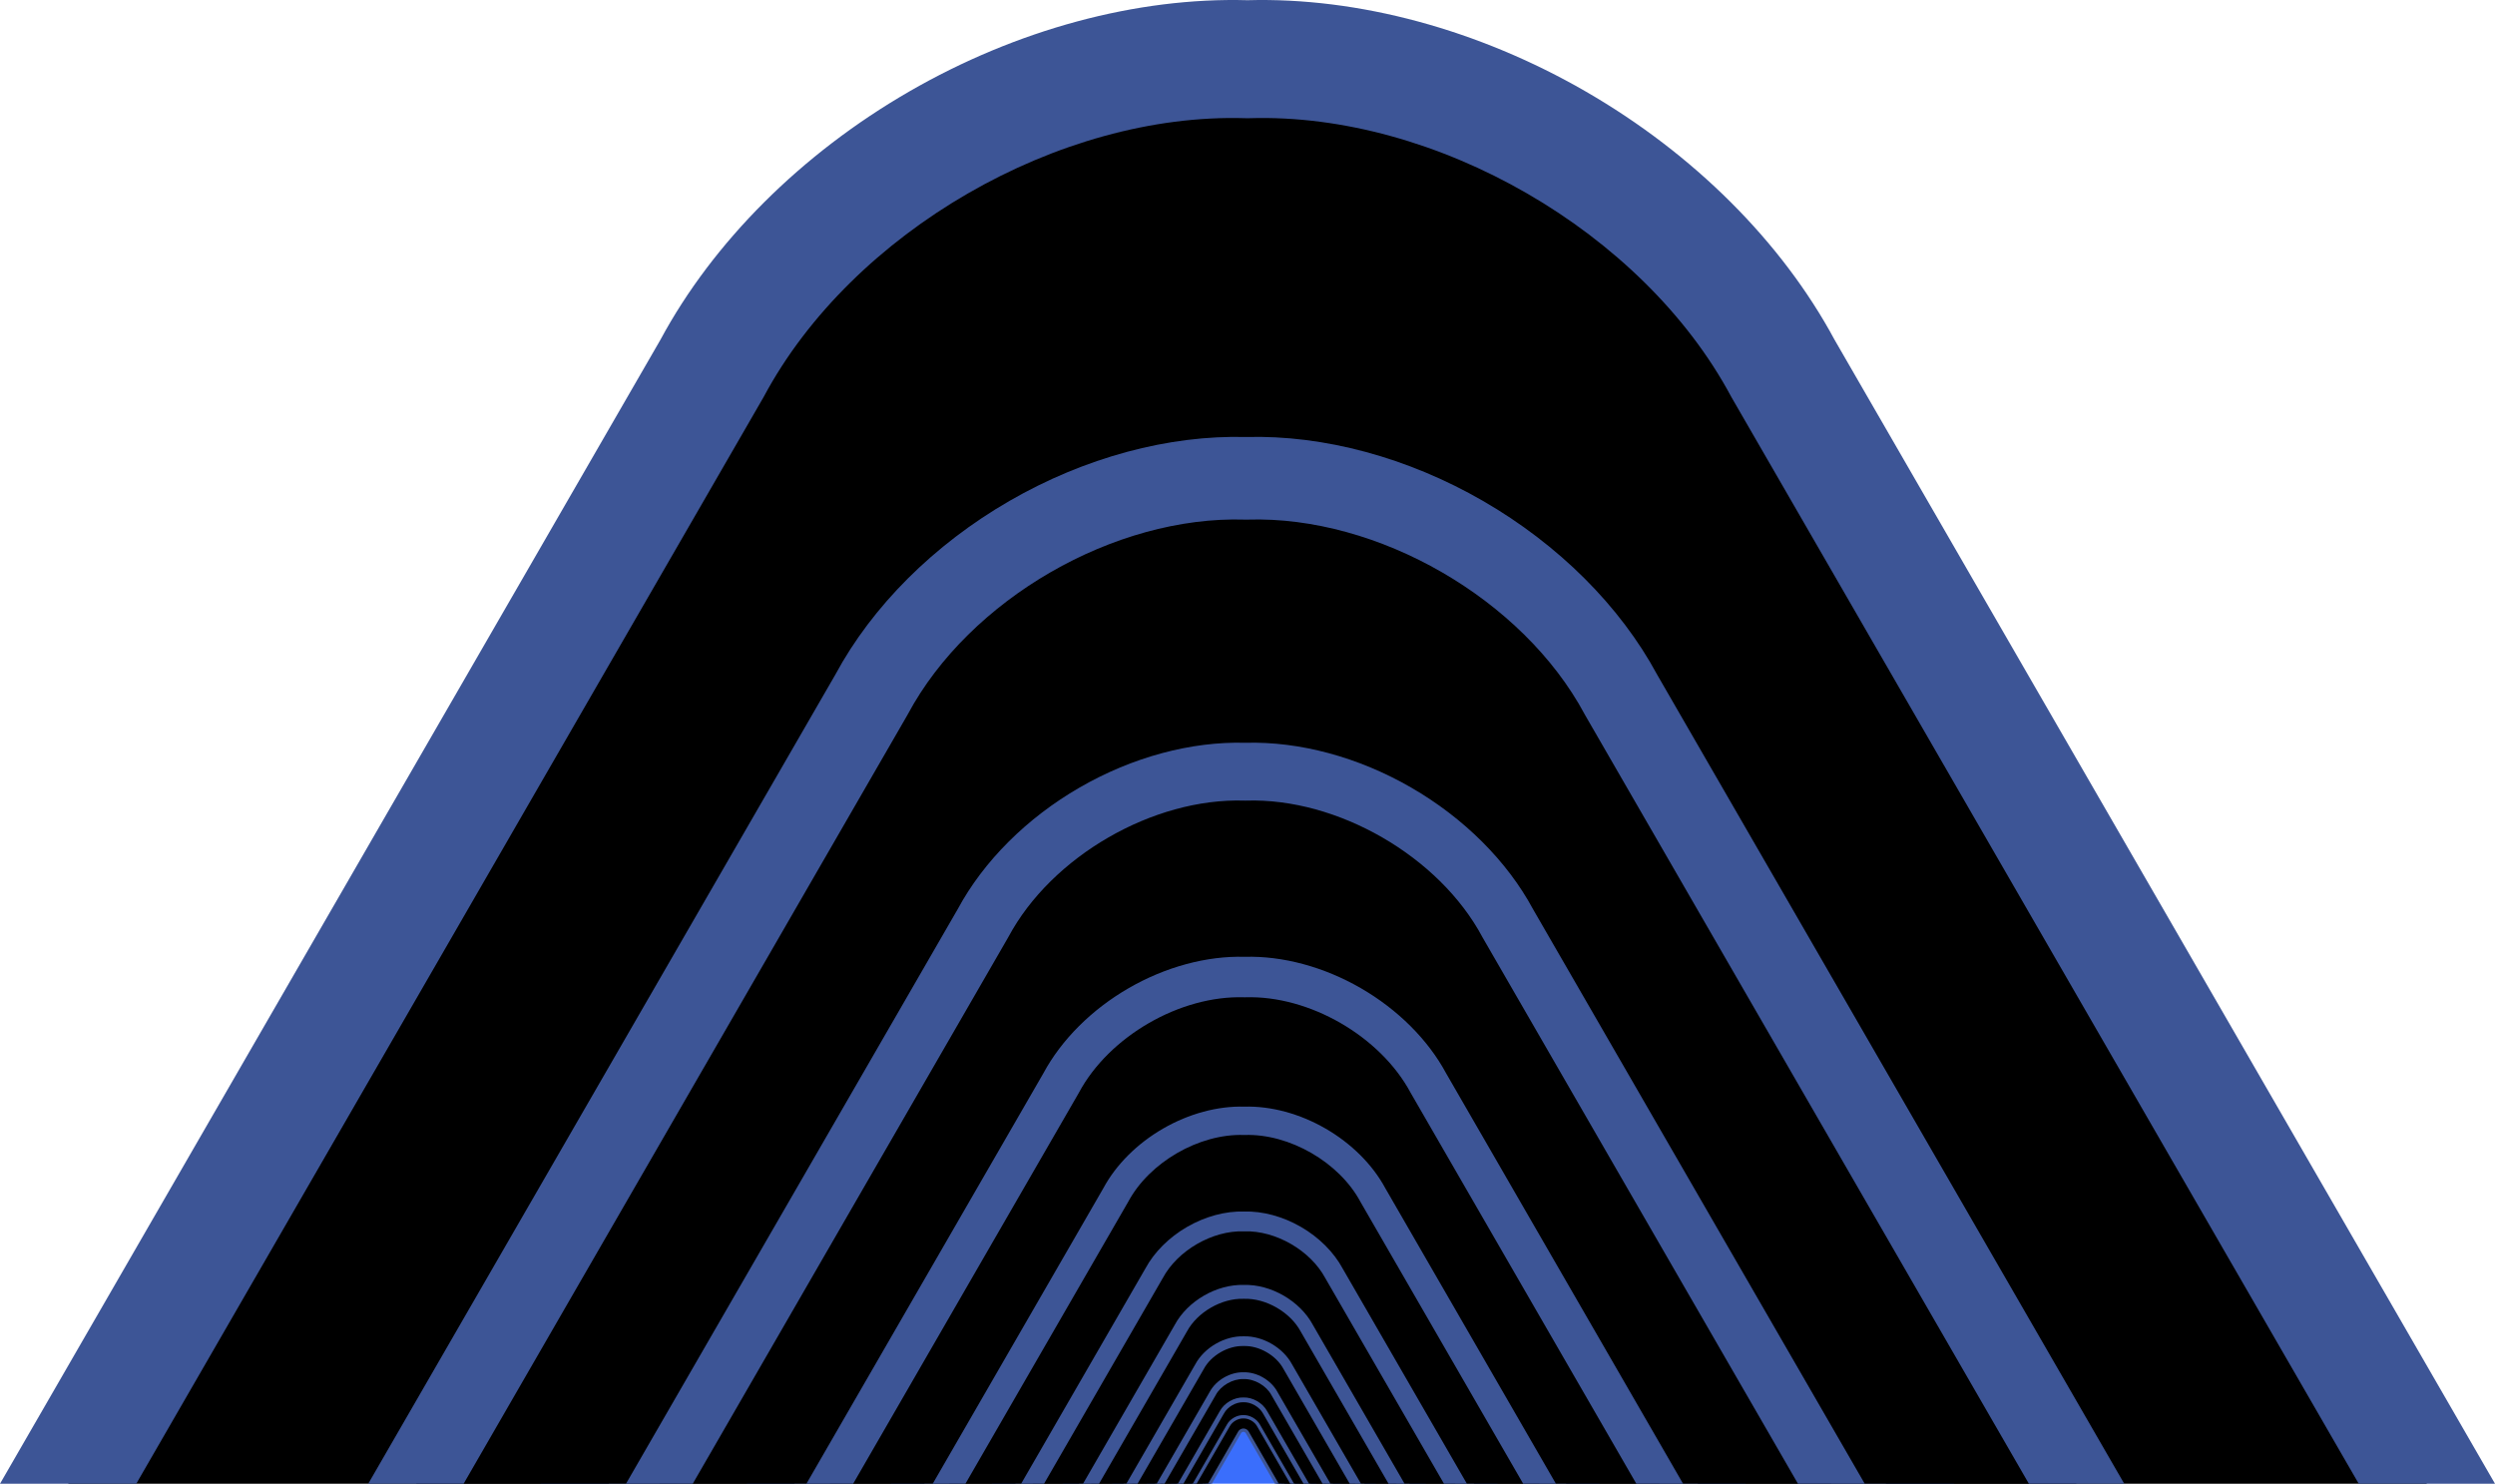
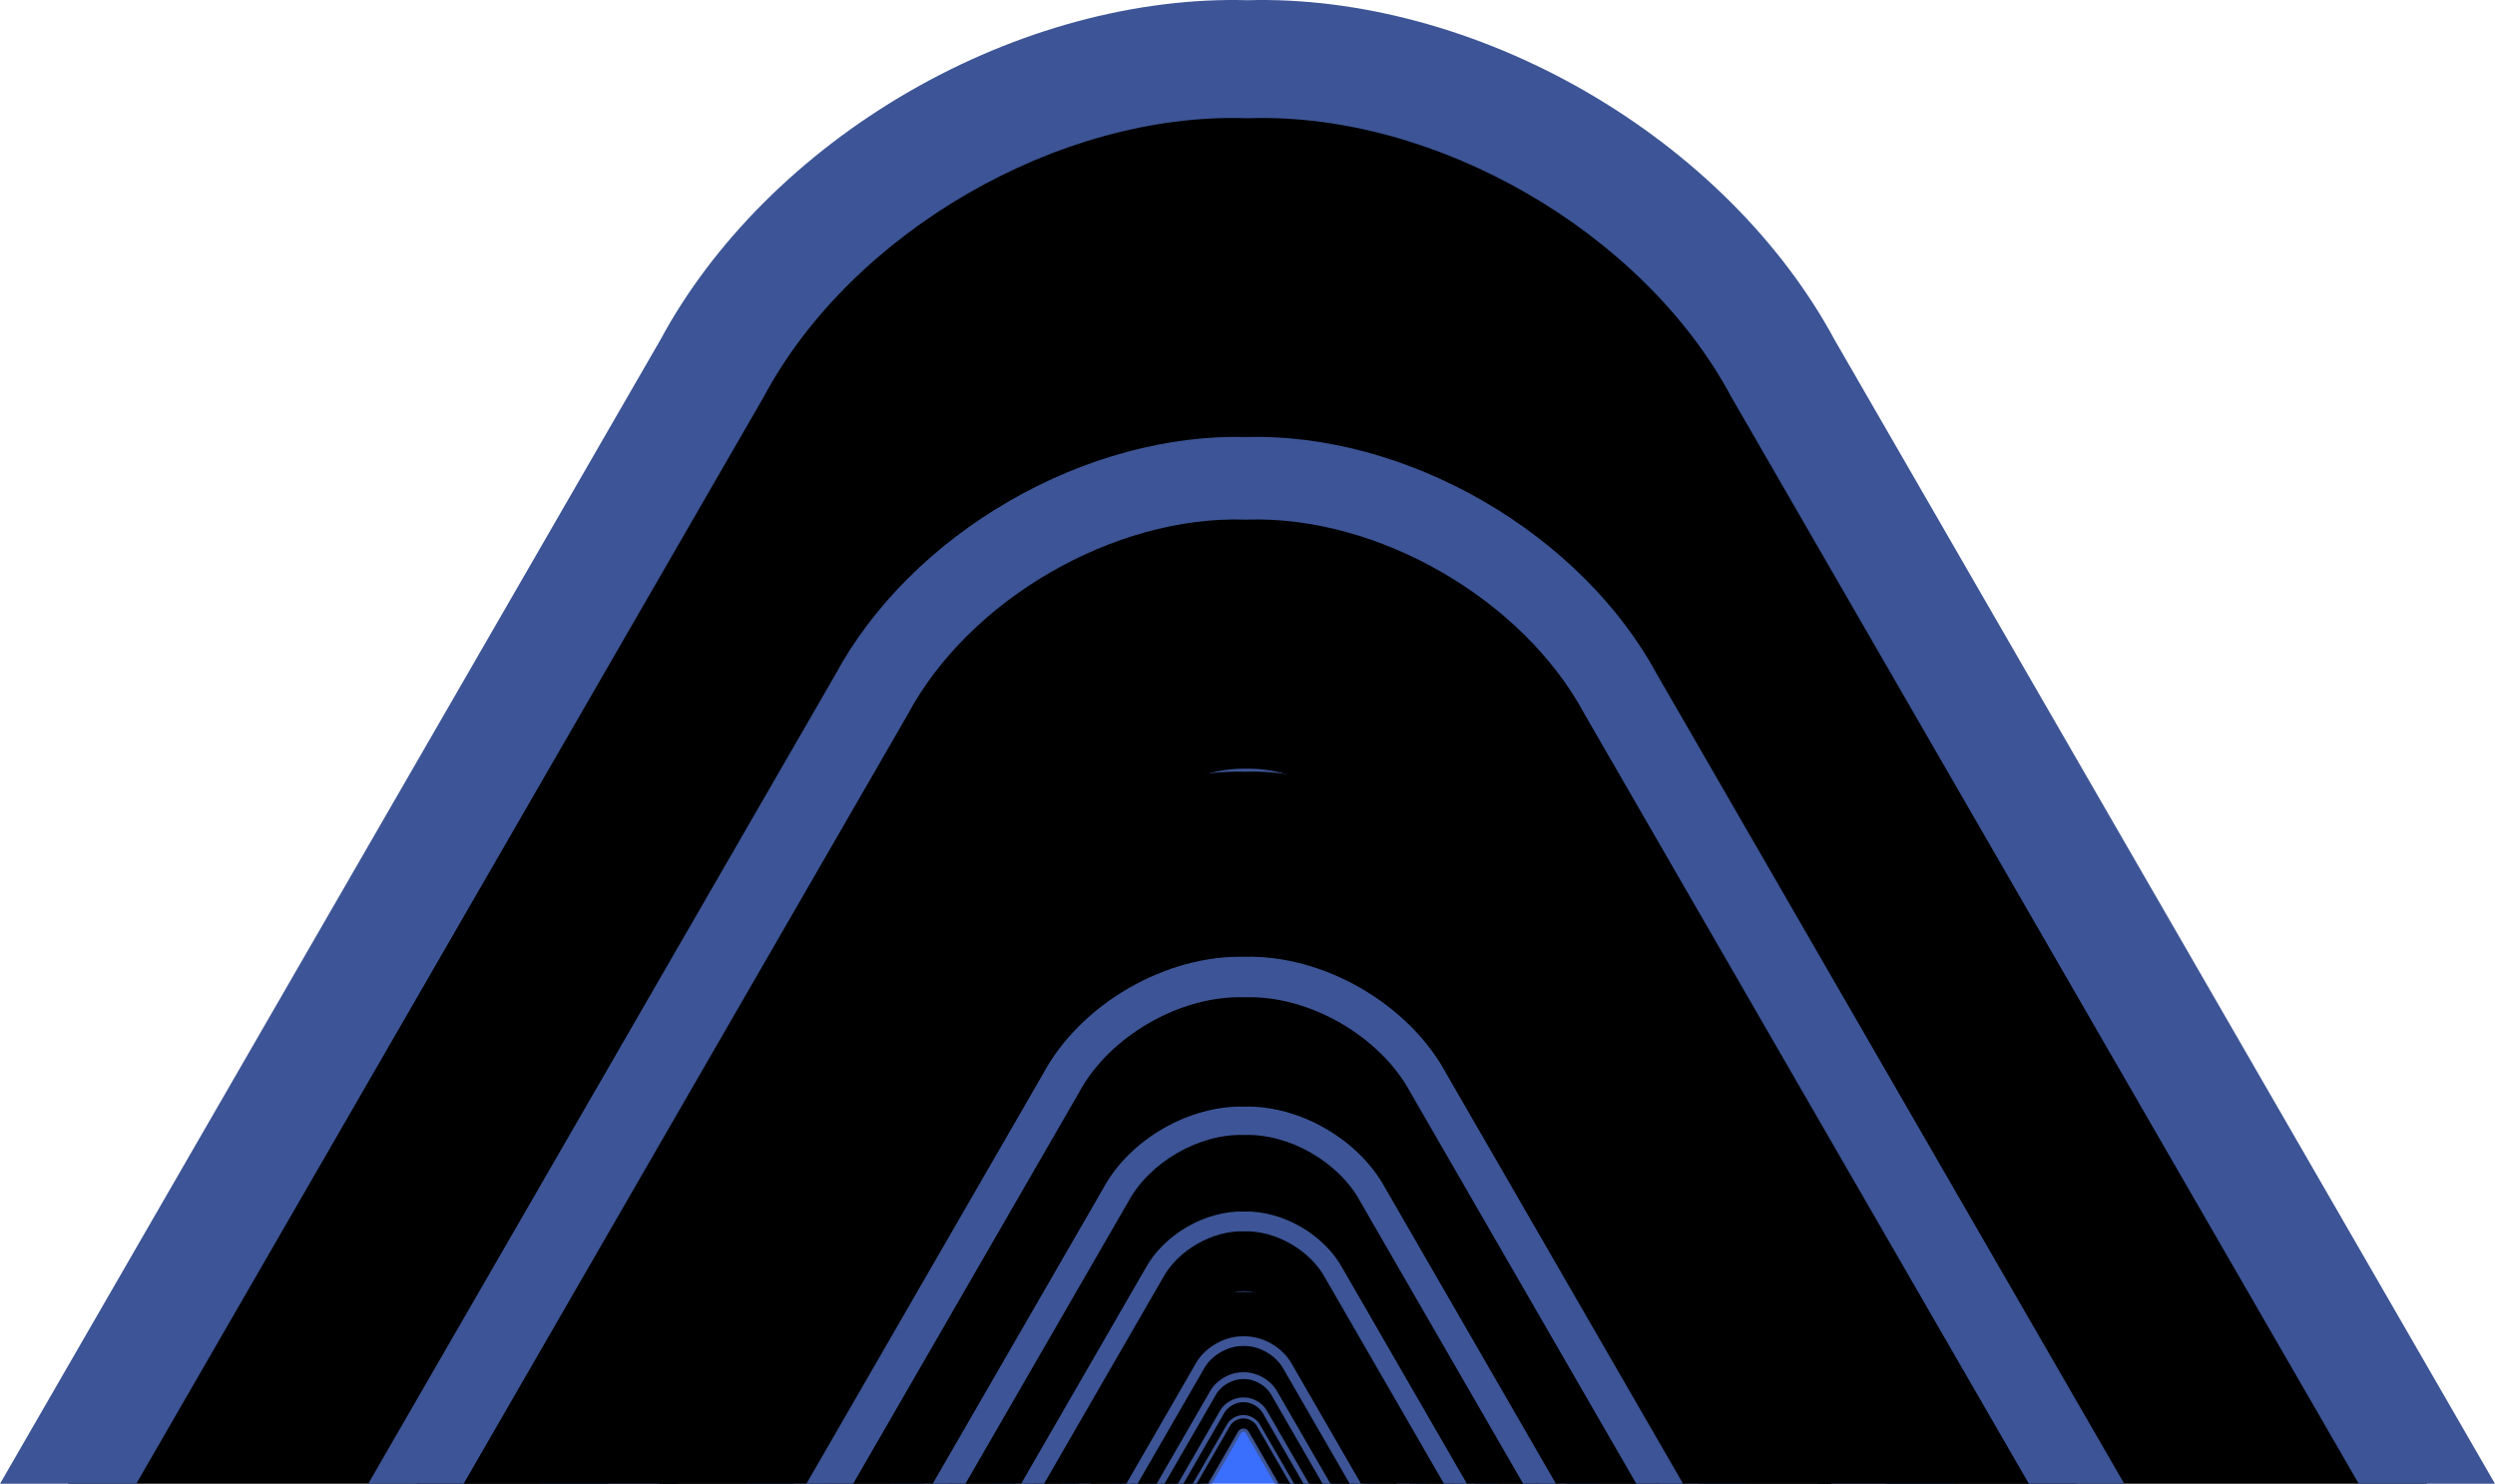
<svg xmlns="http://www.w3.org/2000/svg" width="27606" height="16417" viewBox="0 0 27606 16417" fill="none">
  <path d="M14187.6 16416.7L13874.7 15874.7C13853.2 15834.7 13803.1 15805.6 13757.5 15807.1C13712.1 15805.7 13661.9 15834.7 13640.4 15874.7L13327.4 16416.7H13433.9H14069.2H14187.5H14187.6Z" fill="#3A6EFC" />
  <path d="M20868.8 16417H26852.1L19727.7 4076.27C18640.3 2048.31 16102.7 583.156 13802.9 655.428C11503.1 583.262 8965.52 2048.41 7878.24 4076.37L754.027 16417H6734.08L12308 6761.88C12582.3 6250.15 13222.6 5880.42 13803 5898.65C14383.4 5880.42 15023.7 6250.15 15298 6761.88L20868.8 16417Z" fill="black" />
  <path d="M20115.1 16417L14727.5 7079.27L14722.8 7070.37C14566.2 6778.52 14154.4 6540.83 13823.6 6551.11L13803.1 6551.75L13782.7 6551.11C13451.7 6540.72 13039.9 6778.52 12883.5 7070.37L12873.5 7088.27L7487.98 16417H5980.26L11738.1 6443.13C11928 6094.06 12238.8 5782.93 12614.3 5566.11C12987.1 5350.89 13408.3 5237.5 13802.9 5245.55C14197.6 5237.5 14618.8 5350.89 14991.6 5566.11C15367.3 5783.03 15678.1 6094.38 15868 6443.55L21622.4 16417H20115.1Z" fill="#3D5596" />
  <path d="M0.254 16417H1507.8L8443.55 4402.77L8453.51 4384.86C9428.78 2565.98 11719.8 1243.04 13782.4 1307.89L13802.9 1308.53L13823.3 1307.89C15886.1 1243.14 18177 2565.87 19152.3 4384.75L19157.2 4393.76L26098.3 16417H27605.9L20297.9 3758.46C19714.8 2675.66 18738.1 1700.94 17546.3 1012.87C16357.9 326.709 15029.3 -31.896 13802.9 2.227C12576.5 -31.896 11247.9 326.709 10059.6 1012.87C8867.93 1700.94 7891.06 2675.76 7307.95 3758.46L0.254 16417Z" fill="#3D5596" />
  <path d="M18787.8 16417H22976.2L17936.4 7687.22C17175.2 6267.64 15398.9 5242.05 13789.1 5292.6C12179.2 5242.05 10403 6267.74 9641.87 7687.22L4602.17 16417H8788.22L12742.6 9567.14C12934.8 9208.96 13383 8950.18 13789.1 8962.89C14195.4 8950.18 14643.6 9208.96 14835.6 9567.14L18787.8 16417Z" fill="black" />
  <path d="M18260.3 16417L14432.8 9783.11C14323.3 9578.8 14035.2 9412.42 13803.4 9419.63L13789.1 9420.05L13774.8 9419.63C13543.1 9412.1 13254.9 9578.8 13145.4 9783.11L13138.4 9795.61L9315.9 16417H8260.48L12343.6 9344.18C12476.5 9099.81 12694.1 8881.93 12957 8730.08C13217.9 8579.39 13512.9 8500.01 13789 8505.74C14065.3 8499.91 14360.2 8579.49 14621 8730.08C14883.9 8881.93 15101.6 9099.81 15234.4 9344.18L19315.3 16417H18260.3Z" fill="#3D5596" />
  <path d="M4074.45 16417H5129.71L10037.5 7915.59L10044.5 7903.08C10727.1 6629.84 12330.9 5703.87 13774.7 5749.23L13789 5749.65L13803.3 5749.23C15247.2 5703.98 16850.9 6629.84 17533.6 7903.08L17537 7909.44L22448.5 16417H23503.7L18335.5 7464.79C17927.3 6706.88 17243.5 6024.54 16409.3 5542.9C15577.5 5062.54 14647.5 4811.7 13789 4835.44C12930.6 4811.7 12000.6 5062.54 11168.7 5542.9C10334.4 6024.54 9650.67 6706.88 9242.5 7464.79L4074.45 16417Z" fill="#3D5596" />
  <path d="M17331.1 16417H20262.9L16682.4 10214.9C16149.6 9221.25 14906.2 8503.3 13779.3 8538.69C12652.4 8503.3 11409 9221.25 10876.2 10214.9L7295.81 16417H10226.1L13046.9 11530.8C13181.3 11280 13495.1 11098.8 13779.4 11107.8C14063.8 11098.9 14377.5 11280 14511.9 11530.8L17331.1 16417Z" fill="black" />
  <path d="M16962 16417L14230.1 11682.1C14153.4 11539.1 13951.8 11422.5 13789.5 11427.7L13779.5 11428L13769.4 11427.7C13607.3 11422.6 13405.4 11539 13328.8 11682.1L13323.9 11690.9L10595.6 16417H9856.6L12767.5 11374.6C12860.6 11203.5 13012.8 11051 13196.9 10944.9C13379.6 10839.4 13585.9 10783.9 13779.4 10787.8C13972.8 10783.8 14179.2 10839.4 14361.8 10944.9C14545.9 11051.1 14698.3 11203.6 14791.3 11374.8L17700.6 16417H16962Z" fill="#3D5596" />
-   <path d="M6926.45 16417H7665.12L11153.2 10374.8L11158.1 10366C11636 9474.84 12758.4 8826.72 13769.2 8858.4L13779.3 8858.72L13789.3 8858.4C14800.2 8826.83 15922.7 9474.84 16400.6 10366L16402.9 10370.5L19893.6 16417H20632.4L16961.9 10059.2C16676.3 9528.67 16197.5 9050.95 15613.7 8713.86C15031.3 8377.62 14380.4 8202.02 13779.4 8218.66C13178.5 8202.02 12527.4 8377.62 11945.1 8713.86C11361.2 9050.95 10882.6 9528.67 10596.8 10059.2L6926.45 16417Z" fill="#3D5596" />
  <path d="M11232.8 16417H9181.61L11740.6 11984.3C12113.5 11288.7 12983.9 10786.1 13772.7 10810.9C14561.5 10786.1 15431.9 11288.6 15804.8 11984.2L18363.9 16417H16311.5L14285.5 12905.5C14191.4 12730 13971.7 12603.2 13772.7 12609.4C13573.7 12603.2 13354 12730 13259.9 12905.5L11232.8 16417Z" fill="black" />
  <path d="M16052.9 16417L14087.9 13011.3C14034.2 12911.1 13893 12829.8 13779.5 12833.2L13772.5 12833.4L13765.5 12833.2C13652 12829.5 13510.8 12911.1 13457 13011.3L13453.6 13017.4L11491.1 16417H10973.9L13064.2 12796.2C13197.4 12551.3 13493.9 12379.7 13772.5 12385.3C14051.5 12379.7 14347.6 12551.3 14480.8 12796.3L16569.9 16417H16052.9Z" fill="#3D5596" />
  <path d="M8922.78 16417H9439.89L11934.3 12096.2L11937.6 12090.1C12272.2 11466.2 13057.9 11012.6 13765.5 11034.7L13772.5 11034.9L13779.5 11034.7C14487 11012.5 15272.8 11466.2 15607.3 12090.1L15609 12093.2L18105.2 16417H18622.3L16000.3 11875.3C15800.3 11503.9 15465.2 11169.5 15056.5 10933.5C14648.9 10698.2 14193.3 10575 13772.6 10586.9C13351.8 10575.1 12896.2 10698.2 12488.5 10933.5C12079.7 11169.5 11744.8 11503.8 11544.7 11875.2L8922.78 16417Z" fill="#3D5596" />
  <path d="M15597.8 16417H17034.4L15190.3 13222.7C14929.2 12735.8 14319.9 12384 13767.7 12401.3C13215.6 12383.9 12606.3 12735.8 12345.2 13222.7L10501.1 16417H11937L13408.8 13867.5C13474.7 13744.7 13628.5 13655.9 13767.8 13660.3C13907.2 13655.9 14060.9 13744.6 14126.8 13867.5L15597.8 16417Z" fill="black" />
  <path d="M15416.9 16417L13988.8 13941.6C13951.1 13871.6 13852.5 13814.3 13772.8 13817H13763.1C13683.7 13814.3 13584.7 13871.6 13547.1 13941.6L13544.7 13946L12118.1 16417H11756L13271.9 13791.1C13365.2 13619.7 13572.5 13499.4 13767.7 13503.5C13962.9 13499.5 14170.3 13619.7 14263.5 13791.1L15778.6 16417H15416.9Z" fill="#3D5596" />
  <path d="M10320.3 16417H10682.2L12480.9 13301.2L12483.4 13296.9C12717.5 12860.2 13267.5 12542.4 13762.8 12558.2H13772.6C14267.8 12542.6 14817.9 12860.2 15052.1 13296.9L15053.2 13299L16853.3 16417H17215.4L15327.3 13146.4C15187.2 12886.5 14952.7 12652.5 14666.6 12487.3C14381.2 12322.5 14062.2 12236.3 13767.8 12244.6C13473.4 12236.4 13154.4 12322.5 12869.1 12487.3C12583 12652.5 12348.4 12886.6 12208.4 13146.5L10320.3 16417Z" fill="#3D5596" />
  <path d="M15098.1 16417H16103.8L14760.3 14089.8C14577.5 13749 14151 13502.7 13764.5 13514.8C13378 13502.7 12951.5 13748.8 12768.8 14089.8L11425.3 16417H12430.4L13513.3 14541.2C13559.4 14455.1 13667.1 14393 13764.5 14396.1C13862 14393 13969.7 14455.1 14015.8 14541.2L15098.1 16417Z" fill="black" />
  <path d="M14971.3 16417L13918.9 14593C13892.6 14543.9 13823.3 14504.1 13767.8 14505.8H13761C13705.5 14503.9 13636.2 14544 13609.9 14593L13608.2 14596L12557 16417H12303.7L13417.5 14487.7C13482.8 14367.7 13627.7 14283.3 13764.5 14286.3C13901 14283.4 14046.4 14367.6 14111.7 14487.7L15224.9 16417H14971.3Z" fill="#3D5596" />
  <path d="M11298.5 16417H11552L12863.8 14144.6L12865.5 14141.7C13029.4 13836 13414.3 13613.6 13761 13624.5H13767.8C14114.3 13613.4 14499.5 13836 14663.4 14141.7L14664.3 14143.2L15977 16417H16230.4L14856.1 14036.3C14758 13854.4 14593.9 13690.6 14393.6 13574.9C14193.9 13459.7 13970.5 13399.4 13764.4 13405.1C13558.2 13399.4 13335 13459.7 13135.2 13574.9C12935 13690.6 12770.8 13854.4 12672.8 14036.3L11298.5 16417Z" fill="#3D5596" />
  <path d="M14748.4 16417H15452.3L14459.1 14696.6C14331.2 14458.1 14032.6 14285.7 13762.1 14294.2C13491.6 14285.7 13193 14458.1 13065.1 14696.6L12072 16417H12775.5L13586.3 15012.5C13618.6 14952.4 13694 14908.8 13762.2 14911C13830.4 14908.9 13905.8 14952.4 13938.1 15012.5L14748.4 16417Z" fill="black" />
  <path d="M14659.6 16417L13870.3 15048.9C13851.9 15014.6 13803.4 14986.8 13764.5 14987.9H13759.7C13720.8 14986.6 13672.2 15014.6 13653.9 15048.9L13652.7 15051L12864.2 16417H12686.7L13519.1 14975C13564.8 14891 13666.4 14832.2 13762.1 14834.1C13857.6 14832 13959.4 14891 14005.1 14975L14837 16417H14659.6Z" fill="#3D5596" />
-   <path d="M11983.3 16417H12160.5L13131.5 14735L13132.7 14732.9C13247.4 14518.9 13517.1 14363.2 13759.7 14370.9H13764.5C14007.2 14363.2 14276.8 14518.9 14391.5 14732.9L14392 14733.9L15363.7 16417H15540.9L14526.2 14659.2C14383.6 14394.4 14062.7 14208.8 13762.1 14217.3C13461.5 14209 13140.6 14394.4 12998 14659.2L11983.3 16417Z" fill="#3D5596" />
  <path d="M14503.4 16417H14996.4L14248.5 15121.5C14158.9 14954.5 13950 14833.8 13760.5 14839.7C13571.2 14833.8 13362.1 14954.5 13272.6 15121.5L12524.7 16417H13017.1L13637.3 15342.6C13659.8 15300.5 13712.6 15270.1 13760.4 15271.5C13808.2 15270.1 13861 15300.5 13883.5 15342.6L14503.4 16417Z" fill="black" />
  <path d="M14441.5 16417L13836.3 15368.1C13823.3 15344 13789.4 15324.3 13762.2 15325.4H13758.8C13731.6 15324.3 13697.7 15344.1 13684.7 15368.1L13683.9 15369.6L13079.2 16417H12954.8L13590.1 15316.5C13622.1 15257.7 13693.3 15216.8 13760.2 15217.8C13827.3 15216.6 13898.3 15257.7 13930.3 15316.5L14565.2 16417H14441.5Z" fill="#3D5596" />
  <path d="M12462.6 16417H12586.5L13318.9 15148.4L13319.7 15146.9C13400 14997.2 13588.7 14888.1 13758.6 14893.5H13762C13932 14888 14120.6 14997.2 14200.9 15146.9L14934.1 16417H15058.5L14295.4 15095.3C14195.6 14910 13971 14780 13760.5 14786C13550.1 14780.2 13325.4 14910 13225.6 15095.3L12462.6 16417Z" fill="#3D5596" />
  <path d="M14332 16417H14677.1L14100.9 15418.8C14038.1 15302 13891.9 15217.5 13759.3 15221.6C13626.8 15217.5 13480.5 15302 13417.8 15418.8L12841.6 16417H13186.2L13673.1 15573.7C13688.9 15544.2 13725.9 15522.8 13759.2 15523.9C13792.7 15522.8 13829.6 15544.1 13845.4 15573.7L14332 16417Z" fill="black" />
  <path d="M14288.9 16417L13812.5 15591.5C13803.5 15574.6 13779.8 15560.6 13760.7 15561.6H13758.4C13739.4 15560.9 13715.6 15574.7 13706.6 15591.5L13706 15592.5L13230.1 16417H13142.9L13640.4 15555.2C13662.7 15514.1 13712.5 15485.2 13759.3 15486.1C13806.3 15485.3 13856 15514 13878.3 15555.2L14375.6 16417H14288.9Z" fill="#3D5596" />
  <path d="M12798.1 16417H12885L13450.5 15437.6L13451 15436.5C13507.2 15331.6 13639.2 15255.2 13758.2 15259.1H13760.5C13879.4 15255.4 14011.4 15331.7 14067.7 15436.5L14633.7 16417H14720.8L14133.9 15400.5C14064 15270.8 13906.7 15179.8 13759.5 15184C13611.8 15180 13454.8 15270.7 13385 15400.5L12798.1 16417Z" fill="#3D5596" />
  <path d="M14212.2 16417H14453.7L13997.7 15627.1C13953.8 15545.3 13851.4 15486.1 13758.6 15489C13665.8 15486.1 13563.4 15545.2 13519.6 15627.1L13063.5 16417H13304.9L13698.3 15735.4C13709.3 15714.7 13735.2 15699.8 13758.6 15700.5C13782 15699.8 13807.9 15714.7 13818.9 15735.4L14212.2 16417Z" fill="black" />
  <path d="M14181.6 16417L13796 15748.6C13789.3 15736.1 13772.7 15727 13759.4 15727H13757.7C13744.3 15727 13727.7 15736.2 13721.4 15748L13335.2 16417H13274.3L13675.3 15722.3C13690.5 15694 13725.7 15673.9 13758.5 15674.3C13791.6 15673.6 13826.5 15694 13842 15723.1L14242.4 16417H14181.6Z" fill="#3D5596" />
  <path d="M13032.9 16417H13093.8L13542.6 15639.6C13581.9 15566.1 13674.3 15512.7 13757.5 15515.4H13759.2C13842.4 15512.6 13934.9 15566.1 13974.7 15640.2L14423.1 16417H14484L14020.8 15614.6C13972 15523.5 13861.6 15459.6 13758.5 15462.6C13655.1 15459.6 13545 15523.5 13496.6 15613.8L13032.9 16417Z" fill="#3D5596" />
  <path d="M14128.3 16417H14297.2L13925.3 15772.8C13894.6 15715.5 13822.9 15674.1 13758 15676.1C13693 15674.1 13621.3 15715.5 13590.7 15772.8L13218.8 16417H13387.8L13715.8 15848.7C13723.5 15834.2 13741.6 15823.8 13758.1 15824.3C13774.5 15823.8 13792.5 15834.2 13800.4 15848.7L14128.3 16417Z" fill="black" />
  <path d="M13197.4 16417H13240.1L13606.9 15781.6C13634.4 15730.2 13699.1 15692.9 13757.4 15694.7H13758.5C13816.7 15693 13881.4 15730.2 13909.3 15782.1L14275.9 16417H14318.5L13941.6 15764.1C13907.4 15700.3 13830.1 15655.8 13758 15657.7C13685.6 15655.8 13608.6 15700.3 13574.7 15763.6L13197.4 16417Z" fill="#3D5596" />
  <path d="M14149.2 16417H14106.9L13784.2 15857.9C13779.6 15849.1 13768 15842.8 13758.6 15842.7H13757.5C13748.1 15842.7 13736.6 15849.2 13732.1 15857.3L13409 16417H13366.5L13699.8 15839.5C13710.4 15819.7 13734.9 15805.7 13758 15805.9H13759C13781.8 15805.9 13805.7 15820 13816.4 15840.1L14149.2 16417Z" fill="#3D5596" />
</svg>